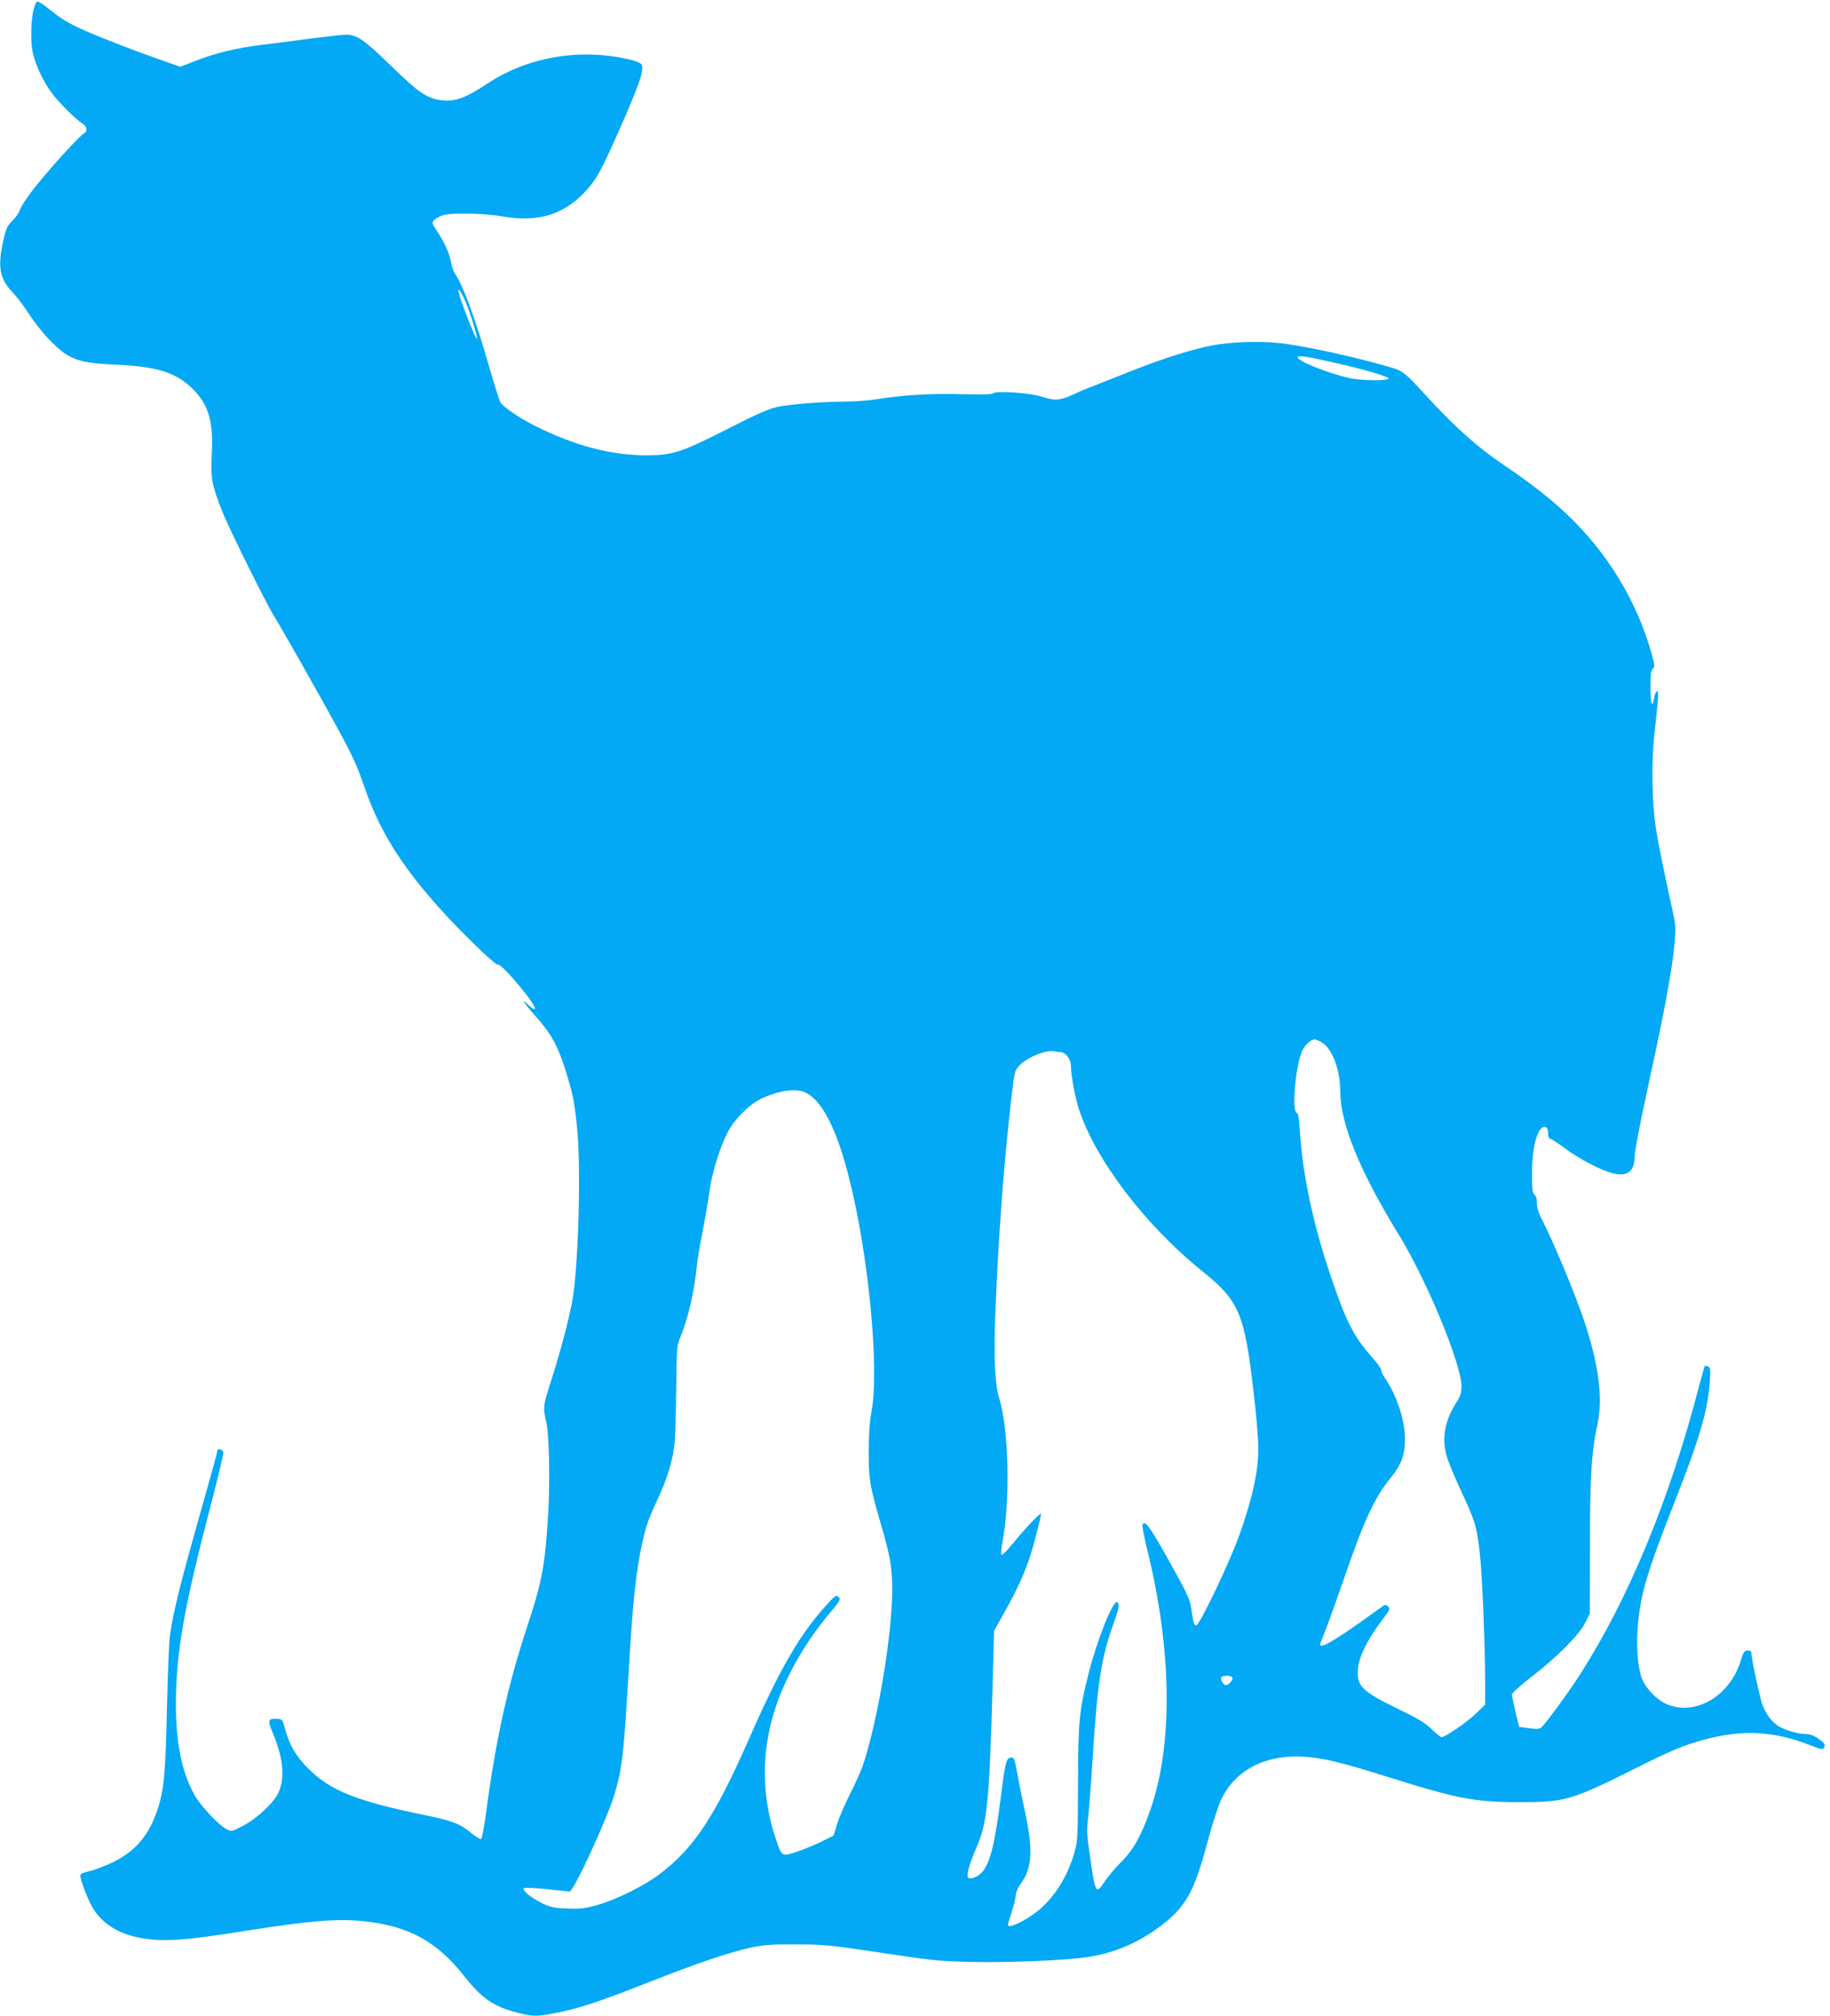
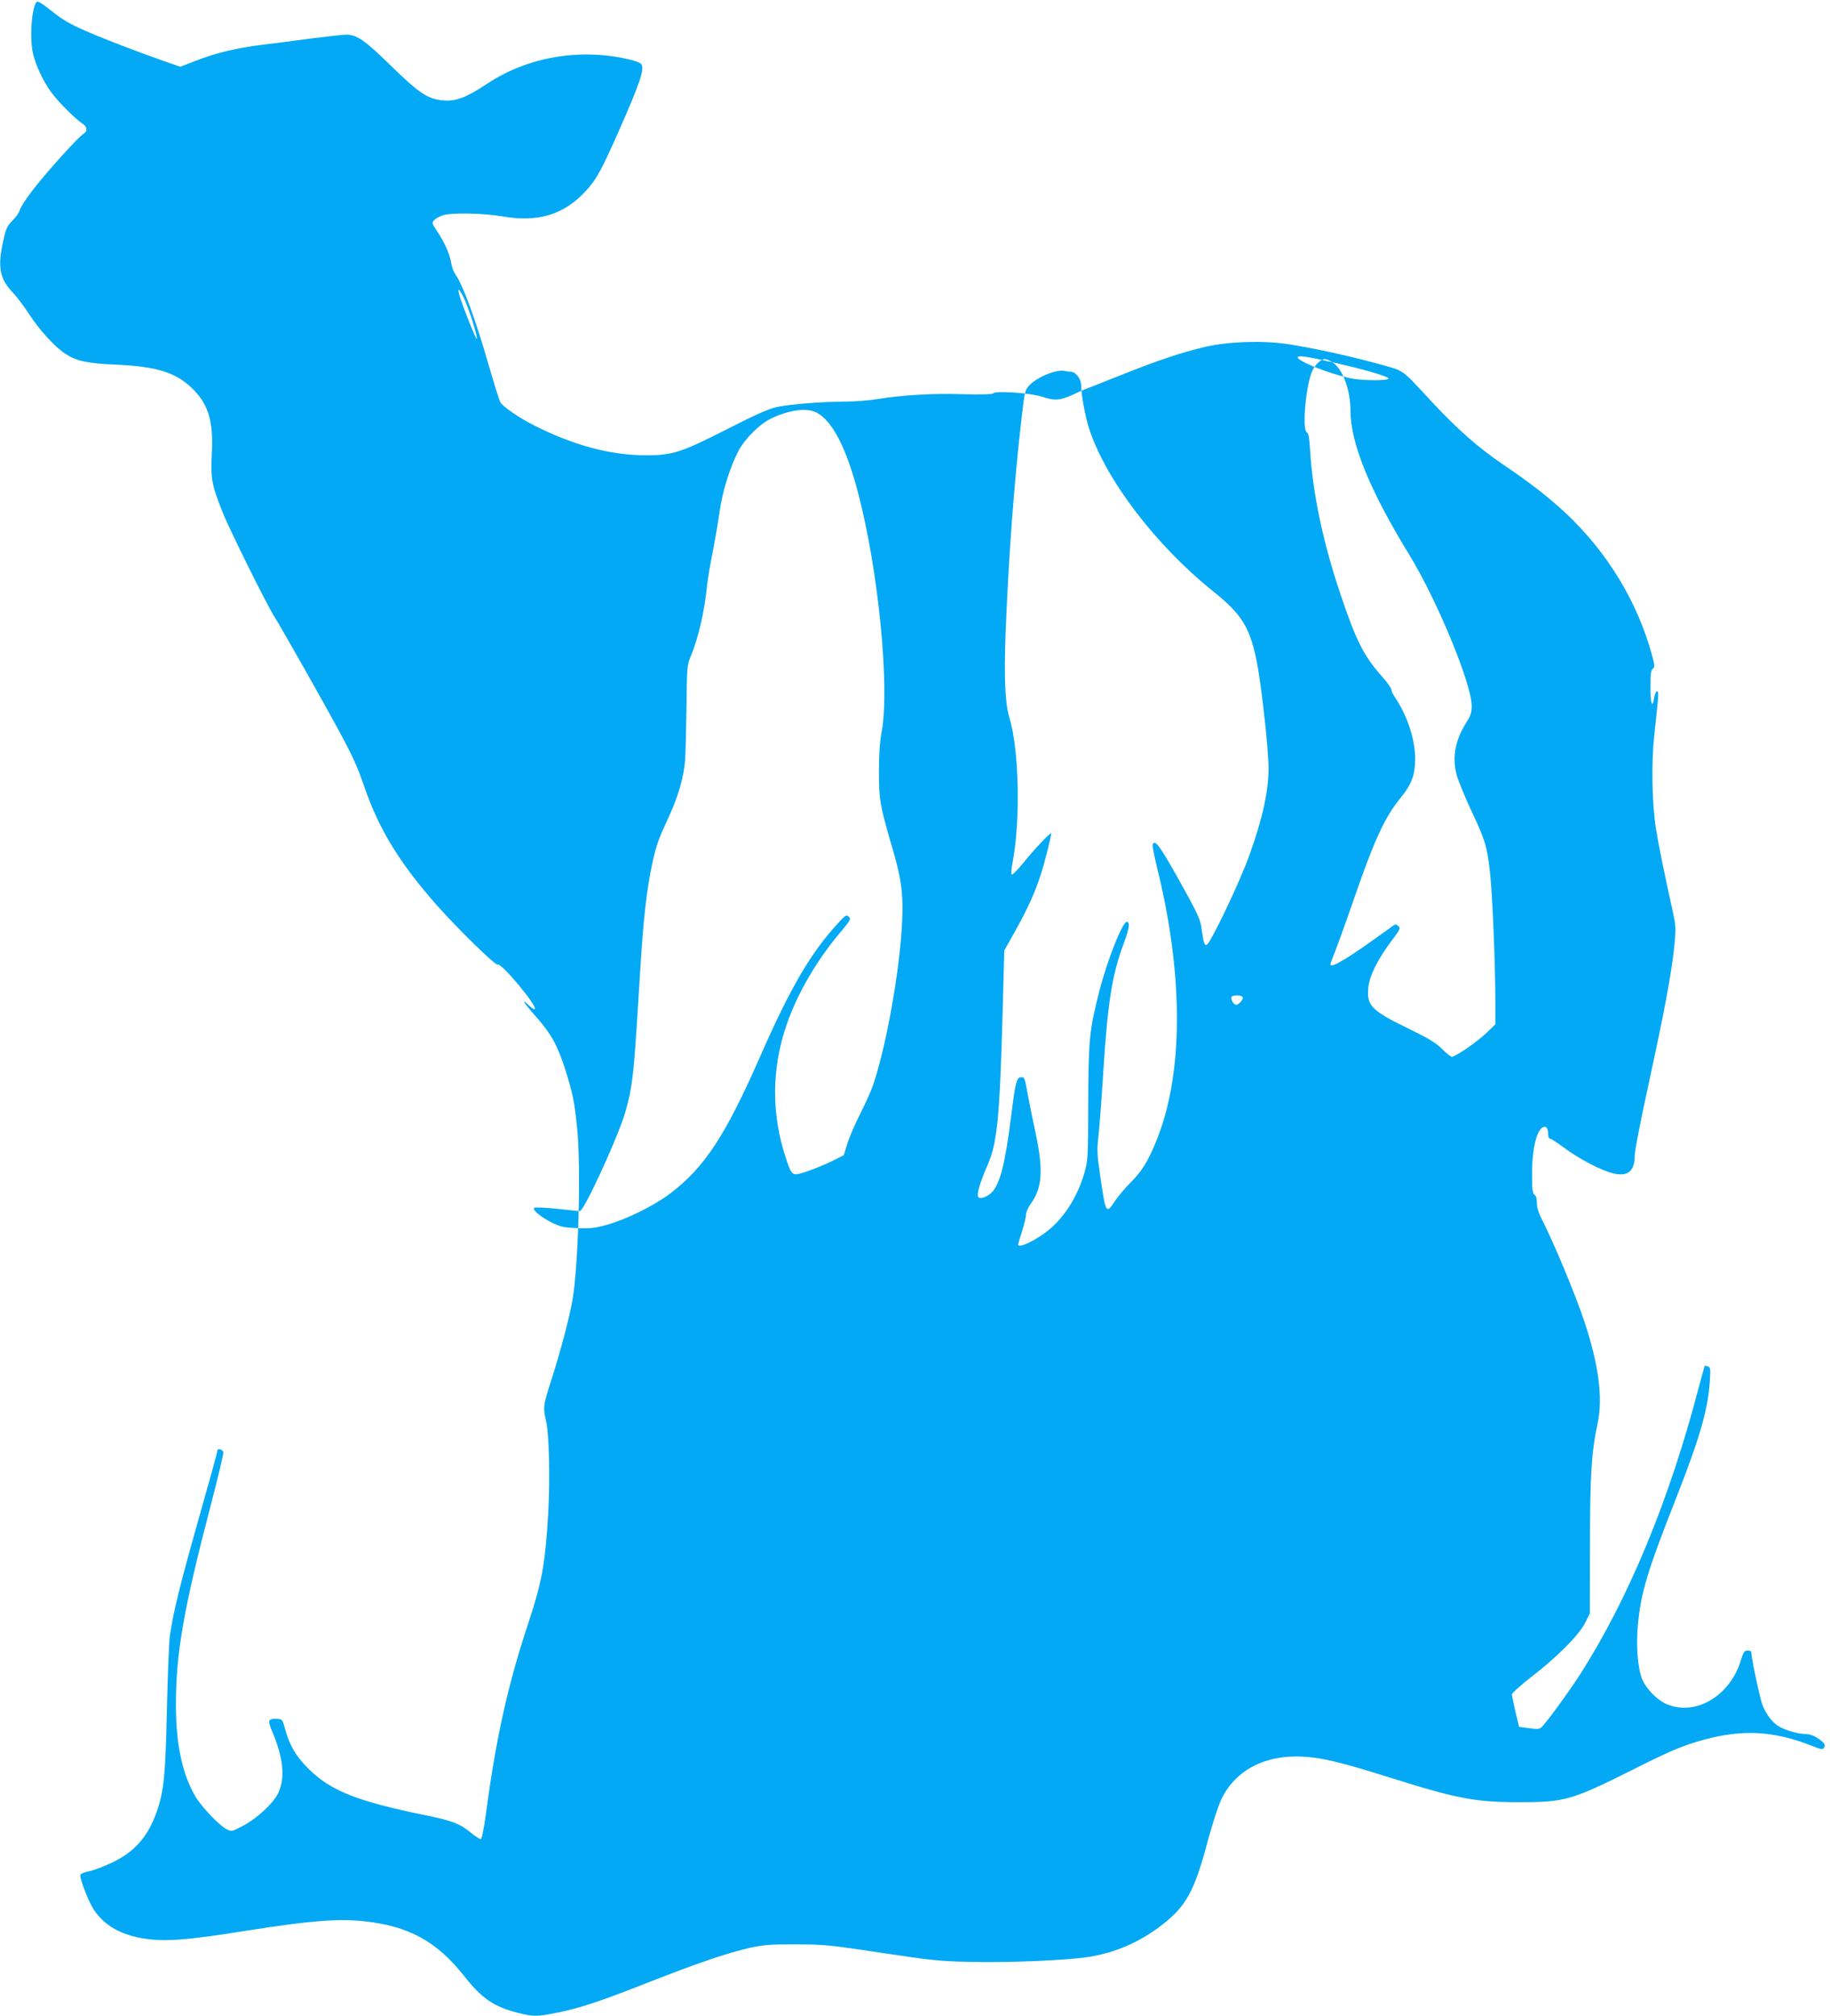
<svg xmlns="http://www.w3.org/2000/svg" version="1.0" width="1162pt" height="1280pt" viewBox="0 0 1162 1280" preserveAspectRatio="xMidYMid meet">
  <g transform="translate(0,1280) scale(0.1,-0.1)" fill="#03a9f4" stroke="none">
-     <path d="M232 12787 c-32 -40 -45 -232 -22 -329 18 -75 62 -170 114 -242 43 -60 152 -170 201 -202 30 -20 32 -49 5 -64 -29 -15 -239 -248 -323 -358 -41 -53 -77 -109 -81 -125 -3 -15 -24 -45 -46 -67 -35 -35 -42 -50 -60 -132 -36 -163 -22 -238 59 -323 26 -27 74 -90 106 -140 67 -103 167 -212 234 -254 69 -44 140 -59 311 -66 258 -11 381 -48 483 -144 109 -103 143 -210 132 -422 -8 -156 -1 -196 67 -368 42 -107 282 -591 331 -668 40 -62 308 -536 401 -708 96 -177 123 -235 171 -375 93 -269 223 -480 458 -747 135 -152 374 -386 388 -378 21 14 253 -264 235 -282 -3 -4 -19 6 -34 20 -61 58 -39 22 43 -70 95 -108 135 -180 184 -333 48 -152 59 -205 76 -378 25 -246 8 -868 -30 -1087 -21 -118 -72 -312 -135 -510 -52 -163 -53 -170 -31 -265 18 -78 24 -375 12 -580 -19 -321 -40 -435 -125 -692 -131 -394 -206 -731 -270 -1212 -12 -89 -26 -161 -32 -163 -6 -2 -33 15 -60 37 -74 61 -119 79 -301 116 -426 87 -594 154 -734 293 -81 81 -120 148 -149 254 -16 59 -18 62 -51 63 -57 3 -61 -9 -29 -84 68 -161 81 -285 40 -380 -29 -67 -134 -166 -229 -216 -70 -36 -71 -37 -103 -20 -47 24 -157 140 -197 207 -83 140 -123 329 -124 577 0 335 48 610 224 1283 44 169 79 315 77 325 -4 21 -38 29 -38 9 0 -8 -45 -172 -100 -365 -135 -477 -178 -647 -201 -807 -6 -38 -14 -248 -19 -465 -9 -414 -19 -518 -61 -643 -56 -165 -140 -262 -284 -332 -49 -24 -116 -49 -147 -56 -38 -8 -58 -17 -58 -26 0 -34 54 -170 86 -219 64 -96 163 -155 302 -180 140 -25 281 -15 667 47 407 64 579 78 748 60 284 -31 461 -128 636 -350 110 -140 188 -193 338 -231 98 -25 124 -25 248 0 150 30 272 71 580 192 318 125 504 188 649 221 86 18 130 22 291 21 177 0 214 -4 540 -53 316 -48 371 -54 565 -58 248 -6 624 10 755 32 168 27 315 91 452 194 164 124 216 217 303 545 28 104 66 222 85 261 89 186 279 285 520 271 124 -7 243 -36 545 -131 432 -136 547 -158 825 -158 291 0 332 11 726 208 240 121 318 153 450 189 246 67 448 55 683 -39 56 -22 70 -25 77 -14 13 21 6 31 -37 61 -26 18 -52 27 -79 28 -44 0 -116 20 -162 44 -45 23 -88 78 -112 141 -17 45 -71 300 -71 336 0 5 -11 9 -23 9 -20 0 -27 -9 -43 -62 -68 -227 -289 -357 -472 -278 -59 26 -125 92 -153 154 -29 67 -41 211 -29 346 19 207 58 337 240 800 154 392 205 568 217 751 5 76 4 87 -12 93 -10 3 -19 5 -20 4 -2 -2 -19 -66 -40 -143 -184 -706 -441 -1328 -747 -1809 -72 -113 -224 -322 -252 -345 -11 -10 -31 -11 -78 -4 l-62 8 -23 95 c-12 52 -22 102 -23 111 0 8 55 58 122 110 164 126 304 267 343 344 l30 60 1 435 c0 446 10 594 49 775 34 161 6 373 -86 648 -53 161 -194 500 -271 650 -21 41 -30 75 -29 101 0 25 -5 43 -15 50 -13 10 -16 34 -16 127 -1 186 39 321 89 302 7 -3 13 -20 13 -39 0 -21 5 -34 13 -34 6 0 48 -27 91 -59 93 -70 239 -146 313 -162 89 -21 133 16 133 111 0 32 36 218 90 465 101 465 144 697 162 872 10 110 10 125 -11 218 -52 235 -92 432 -106 523 -25 157 -30 412 -11 592 29 267 30 280 18 280 -7 0 -15 -18 -18 -40 -12 -74 -24 -41 -24 66 0 84 3 109 15 118 13 10 13 20 -5 86 -93 339 -282 651 -545 899 -108 101 -228 195 -400 311 -158 107 -290 224 -450 395 -205 221 -170 196 -345 245 -188 52 -425 103 -580 126 -159 23 -375 15 -520 -19 -147 -35 -306 -88 -510 -170 -96 -38 -195 -77 -220 -87 -25 -9 -72 -29 -105 -45 -84 -38 -118 -41 -195 -15 -73 25 -302 41 -314 22 -4 -6 -71 -8 -193 -5 -192 6 -380 -5 -548 -32 -49 -8 -139 -15 -200 -15 -147 -1 -344 -16 -430 -34 -52 -11 -134 -47 -318 -141 -293 -149 -347 -166 -517 -166 -224 1 -451 61 -703 187 -105 53 -205 122 -221 152 -7 15 -39 117 -71 227 -87 303 -165 514 -214 584 -10 14 -22 46 -26 71 -9 56 -42 131 -89 201 -33 49 -34 54 -20 71 9 9 33 23 53 30 54 19 257 15 381 -6 229 -40 394 11 534 166 64 70 96 130 204 373 138 313 167 400 143 429 -7 8 -44 22 -82 30 -311 71 -640 14 -896 -156 -128 -85 -196 -112 -274 -106 -100 7 -156 44 -336 220 -168 164 -216 197 -284 198 -20 0 -119 -11 -220 -24 -101 -14 -245 -32 -319 -41 -159 -20 -290 -51 -420 -102 l-95 -37 -95 33 c-180 63 -381 140 -509 196 -99 43 -147 72 -213 125 -64 51 -89 66 -96 57z m2718 -1889 c33 -75 83 -234 78 -250 -4 -11 -99 229 -113 285 -12 47 5 29 35 -35z m5510 -398 c202 -45 361 -92 357 -104 -5 -15 -176 -13 -247 3 -143 33 -330 108 -330 132 0 14 54 7 220 -31z m-65 -4320 c65 -40 115 -174 115 -308 1 -207 123 -507 375 -917 176 -288 395 -818 395 -958 0 -39 -7 -61 -29 -96 -75 -117 -97 -225 -67 -340 9 -35 50 -134 90 -221 90 -191 103 -230 121 -390 16 -132 35 -585 35 -829 l0 -145 -55 -53 c-57 -56 -198 -153 -221 -153 -7 0 -35 22 -63 50 -39 39 -84 66 -203 124 -243 118 -275 149 -265 261 6 76 58 181 147 300 54 71 59 81 45 94 -11 11 -20 13 -30 6 -8 -6 -65 -46 -127 -91 -205 -146 -292 -193 -273 -146 29 70 93 247 150 412 125 363 194 513 292 632 72 88 94 148 94 252 -1 124 -51 274 -130 391 -12 17 -21 37 -21 46 0 9 -27 47 -60 84 -115 130 -164 226 -260 512 -112 329 -179 645 -196 920 -5 81 -10 113 -20 117 -34 13 -6 314 36 396 20 40 54 70 79 70 7 0 28 -9 46 -20z m-1664 -60 c34 0 69 -44 69 -88 0 -57 26 -196 50 -272 105 -324 422 -740 786 -1033 232 -186 267 -269 324 -767 17 -140 30 -301 30 -356 0 -145 -36 -313 -118 -544 -62 -176 -255 -580 -276 -580 -15 0 -18 10 -34 121 -7 45 -34 101 -141 292 -124 221 -153 260 -167 224 -2 -7 11 -78 31 -158 157 -638 164 -1235 20 -1649 -58 -165 -108 -255 -184 -331 -37 -36 -84 -92 -105 -123 -58 -88 -60 -86 -96 166 -19 127 -20 160 -11 236 6 49 20 232 31 407 28 448 56 626 131 826 34 94 40 130 21 136 -26 9 -124 -236 -177 -442 -63 -246 -69 -311 -70 -710 -1 -340 -2 -364 -23 -438 -43 -150 -124 -281 -228 -367 -78 -64 -194 -120 -194 -92 0 4 11 42 25 85 14 43 25 90 25 105 0 16 14 46 30 69 73 100 81 211 31 448 -18 83 -39 186 -47 230 -23 126 -23 125 -44 125 -30 0 -37 -27 -65 -251 -37 -289 -66 -410 -115 -472 -26 -32 -77 -54 -92 -39 -14 14 7 88 58 205 61 141 76 290 95 952 l11 410 69 123 c78 140 125 242 162 357 23 69 67 243 67 263 0 13 -104 -96 -172 -181 -39 -48 -75 -84 -79 -80 -4 4 -2 40 6 78 51 270 41 718 -21 920 -27 86 -34 253 -24 530 19 484 53 948 101 1364 21 181 22 185 53 217 52 53 176 102 224 88 8 -2 22 -4 33 -4z m-1612 -259 c101 -52 191 -226 266 -516 128 -489 200 -1226 149 -1507 -12 -63 -18 -146 -18 -258 0 -182 6 -215 94 -515 53 -184 64 -291 50 -494 -22 -315 -104 -756 -183 -986 -14 -38 -50 -119 -81 -179 -31 -61 -67 -144 -80 -185 l-23 -76 -72 -36 c-40 -20 -110 -49 -156 -65 -101 -34 -100 -35 -138 77 -95 281 -94 575 4 856 67 194 190 406 339 582 65 77 69 86 55 100 -15 15 -21 11 -66 -38 -175 -189 -305 -411 -498 -851 -221 -503 -354 -705 -573 -870 -99 -75 -273 -161 -396 -196 -79 -22 -108 -26 -191 -22 -85 3 -106 8 -162 35 -71 36 -125 81 -112 94 4 4 69 2 143 -6 74 -8 141 -15 147 -15 24 0 211 401 277 592 14 42 33 112 41 155 24 129 31 220 65 778 20 332 42 526 79 692 25 111 36 143 104 289 58 126 93 247 102 354 3 36 7 187 9 335 3 264 3 271 29 332 47 115 86 283 102 448 4 39 20 134 36 212 15 78 35 194 44 259 18 125 65 277 118 379 42 80 137 174 209 208 116 55 225 69 287 38z m2706 -3712 c8 -12 -23 -49 -41 -49 -16 0 -37 37 -29 50 8 13 62 13 70 -1z" />
+     <path d="M232 12787 c-32 -40 -45 -232 -22 -329 18 -75 62 -170 114 -242 43 -60 152 -170 201 -202 30 -20 32 -49 5 -64 -29 -15 -239 -248 -323 -358 -41 -53 -77 -109 -81 -125 -3 -15 -24 -45 -46 -67 -35 -35 -42 -50 -60 -132 -36 -163 -22 -238 59 -323 26 -27 74 -90 106 -140 67 -103 167 -212 234 -254 69 -44 140 -59 311 -66 258 -11 381 -48 483 -144 109 -103 143 -210 132 -422 -8 -156 -1 -196 67 -368 42 -107 282 -591 331 -668 40 -62 308 -536 401 -708 96 -177 123 -235 171 -375 93 -269 223 -480 458 -747 135 -152 374 -386 388 -378 21 14 253 -264 235 -282 -3 -4 -19 6 -34 20 -61 58 -39 22 43 -70 95 -108 135 -180 184 -333 48 -152 59 -205 76 -378 25 -246 8 -868 -30 -1087 -21 -118 -72 -312 -135 -510 -52 -163 -53 -170 -31 -265 18 -78 24 -375 12 -580 -19 -321 -40 -435 -125 -692 -131 -394 -206 -731 -270 -1212 -12 -89 -26 -161 -32 -163 -6 -2 -33 15 -60 37 -74 61 -119 79 -301 116 -426 87 -594 154 -734 293 -81 81 -120 148 -149 254 -16 59 -18 62 -51 63 -57 3 -61 -9 -29 -84 68 -161 81 -285 40 -380 -29 -67 -134 -166 -229 -216 -70 -36 -71 -37 -103 -20 -47 24 -157 140 -197 207 -83 140 -123 329 -124 577 0 335 48 610 224 1283 44 169 79 315 77 325 -4 21 -38 29 -38 9 0 -8 -45 -172 -100 -365 -135 -477 -178 -647 -201 -807 -6 -38 -14 -248 -19 -465 -9 -414 -19 -518 -61 -643 -56 -165 -140 -262 -284 -332 -49 -24 -116 -49 -147 -56 -38 -8 -58 -17 -58 -26 0 -34 54 -170 86 -219 64 -96 163 -155 302 -180 140 -25 281 -15 667 47 407 64 579 78 748 60 284 -31 461 -128 636 -350 110 -140 188 -193 338 -231 98 -25 124 -25 248 0 150 30 272 71 580 192 318 125 504 188 649 221 86 18 130 22 291 21 177 0 214 -4 540 -53 316 -48 371 -54 565 -58 248 -6 624 10 755 32 168 27 315 91 452 194 164 124 216 217 303 545 28 104 66 222 85 261 89 186 279 285 520 271 124 -7 243 -36 545 -131 432 -136 547 -158 825 -158 291 0 332 11 726 208 240 121 318 153 450 189 246 67 448 55 683 -39 56 -22 70 -25 77 -14 13 21 6 31 -37 61 -26 18 -52 27 -79 28 -44 0 -116 20 -162 44 -45 23 -88 78 -112 141 -17 45 -71 300 -71 336 0 5 -11 9 -23 9 -20 0 -27 -9 -43 -62 -68 -227 -289 -357 -472 -278 -59 26 -125 92 -153 154 -29 67 -41 211 -29 346 19 207 58 337 240 800 154 392 205 568 217 751 5 76 4 87 -12 93 -10 3 -19 5 -20 4 -2 -2 -19 -66 -40 -143 -184 -706 -441 -1328 -747 -1809 -72 -113 -224 -322 -252 -345 -11 -10 -31 -11 -78 -4 l-62 8 -23 95 c-12 52 -22 102 -23 111 0 8 55 58 122 110 164 126 304 267 343 344 l30 60 1 435 c0 446 10 594 49 775 34 161 6 373 -86 648 -53 161 -194 500 -271 650 -21 41 -30 75 -29 101 0 25 -5 43 -15 50 -13 10 -16 34 -16 127 -1 186 39 321 89 302 7 -3 13 -20 13 -39 0 -21 5 -34 13 -34 6 0 48 -27 91 -59 93 -70 239 -146 313 -162 89 -21 133 16 133 111 0 32 36 218 90 465 101 465 144 697 162 872 10 110 10 125 -11 218 -52 235 -92 432 -106 523 -25 157 -30 412 -11 592 29 267 30 280 18 280 -7 0 -15 -18 -18 -40 -12 -74 -24 -41 -24 66 0 84 3 109 15 118 13 10 13 20 -5 86 -93 339 -282 651 -545 899 -108 101 -228 195 -400 311 -158 107 -290 224 -450 395 -205 221 -170 196 -345 245 -188 52 -425 103 -580 126 -159 23 -375 15 -520 -19 -147 -35 -306 -88 -510 -170 -96 -38 -195 -77 -220 -87 -25 -9 -72 -29 -105 -45 -84 -38 -118 -41 -195 -15 -73 25 -302 41 -314 22 -4 -6 -71 -8 -193 -5 -192 6 -380 -5 -548 -32 -49 -8 -139 -15 -200 -15 -147 -1 -344 -16 -430 -34 -52 -11 -134 -47 -318 -141 -293 -149 -347 -166 -517 -166 -224 1 -451 61 -703 187 -105 53 -205 122 -221 152 -7 15 -39 117 -71 227 -87 303 -165 514 -214 584 -10 14 -22 46 -26 71 -9 56 -42 131 -89 201 -33 49 -34 54 -20 71 9 9 33 23 53 30 54 19 257 15 381 -6 229 -40 394 11 534 166 64 70 96 130 204 373 138 313 167 400 143 429 -7 8 -44 22 -82 30 -311 71 -640 14 -896 -156 -128 -85 -196 -112 -274 -106 -100 7 -156 44 -336 220 -168 164 -216 197 -284 198 -20 0 -119 -11 -220 -24 -101 -14 -245 -32 -319 -41 -159 -20 -290 -51 -420 -102 l-95 -37 -95 33 c-180 63 -381 140 -509 196 -99 43 -147 72 -213 125 -64 51 -89 66 -96 57z m2718 -1889 c33 -75 83 -234 78 -250 -4 -11 -99 229 -113 285 -12 47 5 29 35 -35z m5510 -398 c202 -45 361 -92 357 -104 -5 -15 -176 -13 -247 3 -143 33 -330 108 -330 132 0 14 54 7 220 -31z c65 -40 115 -174 115 -308 1 -207 123 -507 375 -917 176 -288 395 -818 395 -958 0 -39 -7 -61 -29 -96 -75 -117 -97 -225 -67 -340 9 -35 50 -134 90 -221 90 -191 103 -230 121 -390 16 -132 35 -585 35 -829 l0 -145 -55 -53 c-57 -56 -198 -153 -221 -153 -7 0 -35 22 -63 50 -39 39 -84 66 -203 124 -243 118 -275 149 -265 261 6 76 58 181 147 300 54 71 59 81 45 94 -11 11 -20 13 -30 6 -8 -6 -65 -46 -127 -91 -205 -146 -292 -193 -273 -146 29 70 93 247 150 412 125 363 194 513 292 632 72 88 94 148 94 252 -1 124 -51 274 -130 391 -12 17 -21 37 -21 46 0 9 -27 47 -60 84 -115 130 -164 226 -260 512 -112 329 -179 645 -196 920 -5 81 -10 113 -20 117 -34 13 -6 314 36 396 20 40 54 70 79 70 7 0 28 -9 46 -20z m-1664 -60 c34 0 69 -44 69 -88 0 -57 26 -196 50 -272 105 -324 422 -740 786 -1033 232 -186 267 -269 324 -767 17 -140 30 -301 30 -356 0 -145 -36 -313 -118 -544 -62 -176 -255 -580 -276 -580 -15 0 -18 10 -34 121 -7 45 -34 101 -141 292 -124 221 -153 260 -167 224 -2 -7 11 -78 31 -158 157 -638 164 -1235 20 -1649 -58 -165 -108 -255 -184 -331 -37 -36 -84 -92 -105 -123 -58 -88 -60 -86 -96 166 -19 127 -20 160 -11 236 6 49 20 232 31 407 28 448 56 626 131 826 34 94 40 130 21 136 -26 9 -124 -236 -177 -442 -63 -246 -69 -311 -70 -710 -1 -340 -2 -364 -23 -438 -43 -150 -124 -281 -228 -367 -78 -64 -194 -120 -194 -92 0 4 11 42 25 85 14 43 25 90 25 105 0 16 14 46 30 69 73 100 81 211 31 448 -18 83 -39 186 -47 230 -23 126 -23 125 -44 125 -30 0 -37 -27 -65 -251 -37 -289 -66 -410 -115 -472 -26 -32 -77 -54 -92 -39 -14 14 7 88 58 205 61 141 76 290 95 952 l11 410 69 123 c78 140 125 242 162 357 23 69 67 243 67 263 0 13 -104 -96 -172 -181 -39 -48 -75 -84 -79 -80 -4 4 -2 40 6 78 51 270 41 718 -21 920 -27 86 -34 253 -24 530 19 484 53 948 101 1364 21 181 22 185 53 217 52 53 176 102 224 88 8 -2 22 -4 33 -4z m-1612 -259 c101 -52 191 -226 266 -516 128 -489 200 -1226 149 -1507 -12 -63 -18 -146 -18 -258 0 -182 6 -215 94 -515 53 -184 64 -291 50 -494 -22 -315 -104 -756 -183 -986 -14 -38 -50 -119 -81 -179 -31 -61 -67 -144 -80 -185 l-23 -76 -72 -36 c-40 -20 -110 -49 -156 -65 -101 -34 -100 -35 -138 77 -95 281 -94 575 4 856 67 194 190 406 339 582 65 77 69 86 55 100 -15 15 -21 11 -66 -38 -175 -189 -305 -411 -498 -851 -221 -503 -354 -705 -573 -870 -99 -75 -273 -161 -396 -196 -79 -22 -108 -26 -191 -22 -85 3 -106 8 -162 35 -71 36 -125 81 -112 94 4 4 69 2 143 -6 74 -8 141 -15 147 -15 24 0 211 401 277 592 14 42 33 112 41 155 24 129 31 220 65 778 20 332 42 526 79 692 25 111 36 143 104 289 58 126 93 247 102 354 3 36 7 187 9 335 3 264 3 271 29 332 47 115 86 283 102 448 4 39 20 134 36 212 15 78 35 194 44 259 18 125 65 277 118 379 42 80 137 174 209 208 116 55 225 69 287 38z m2706 -3712 c8 -12 -23 -49 -41 -49 -16 0 -37 37 -29 50 8 13 62 13 70 -1z" />
  </g>
</svg>